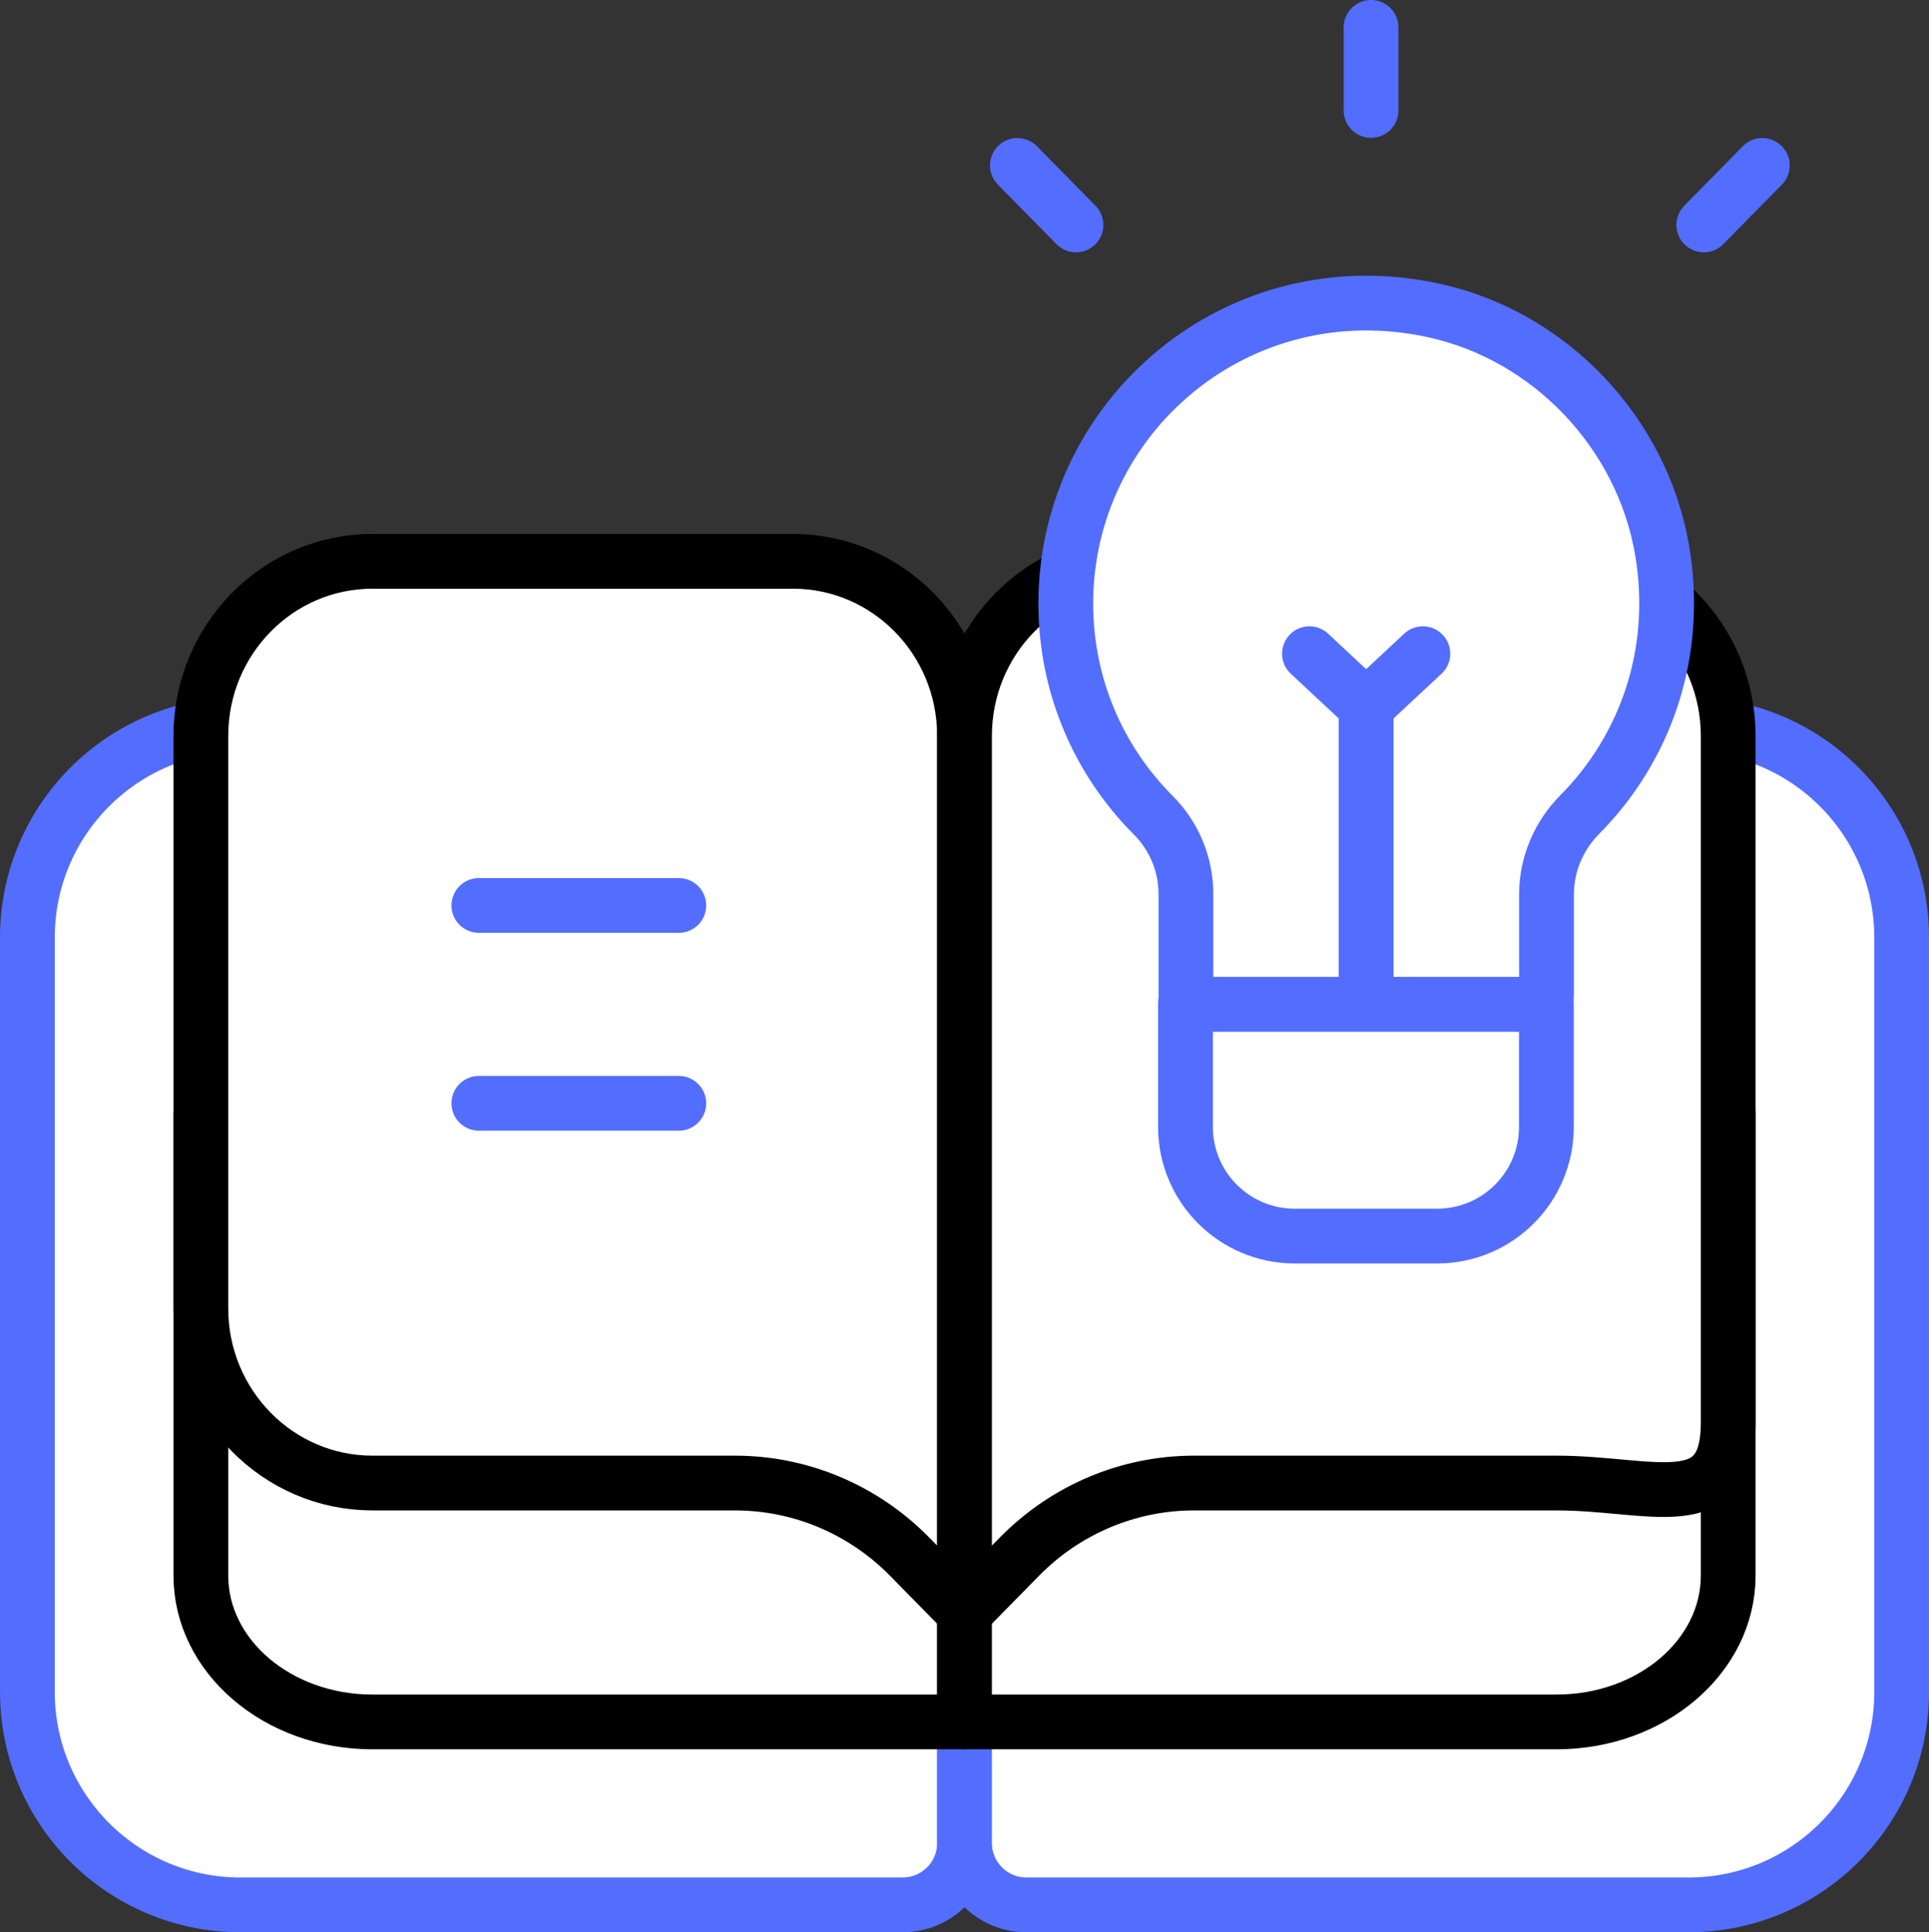
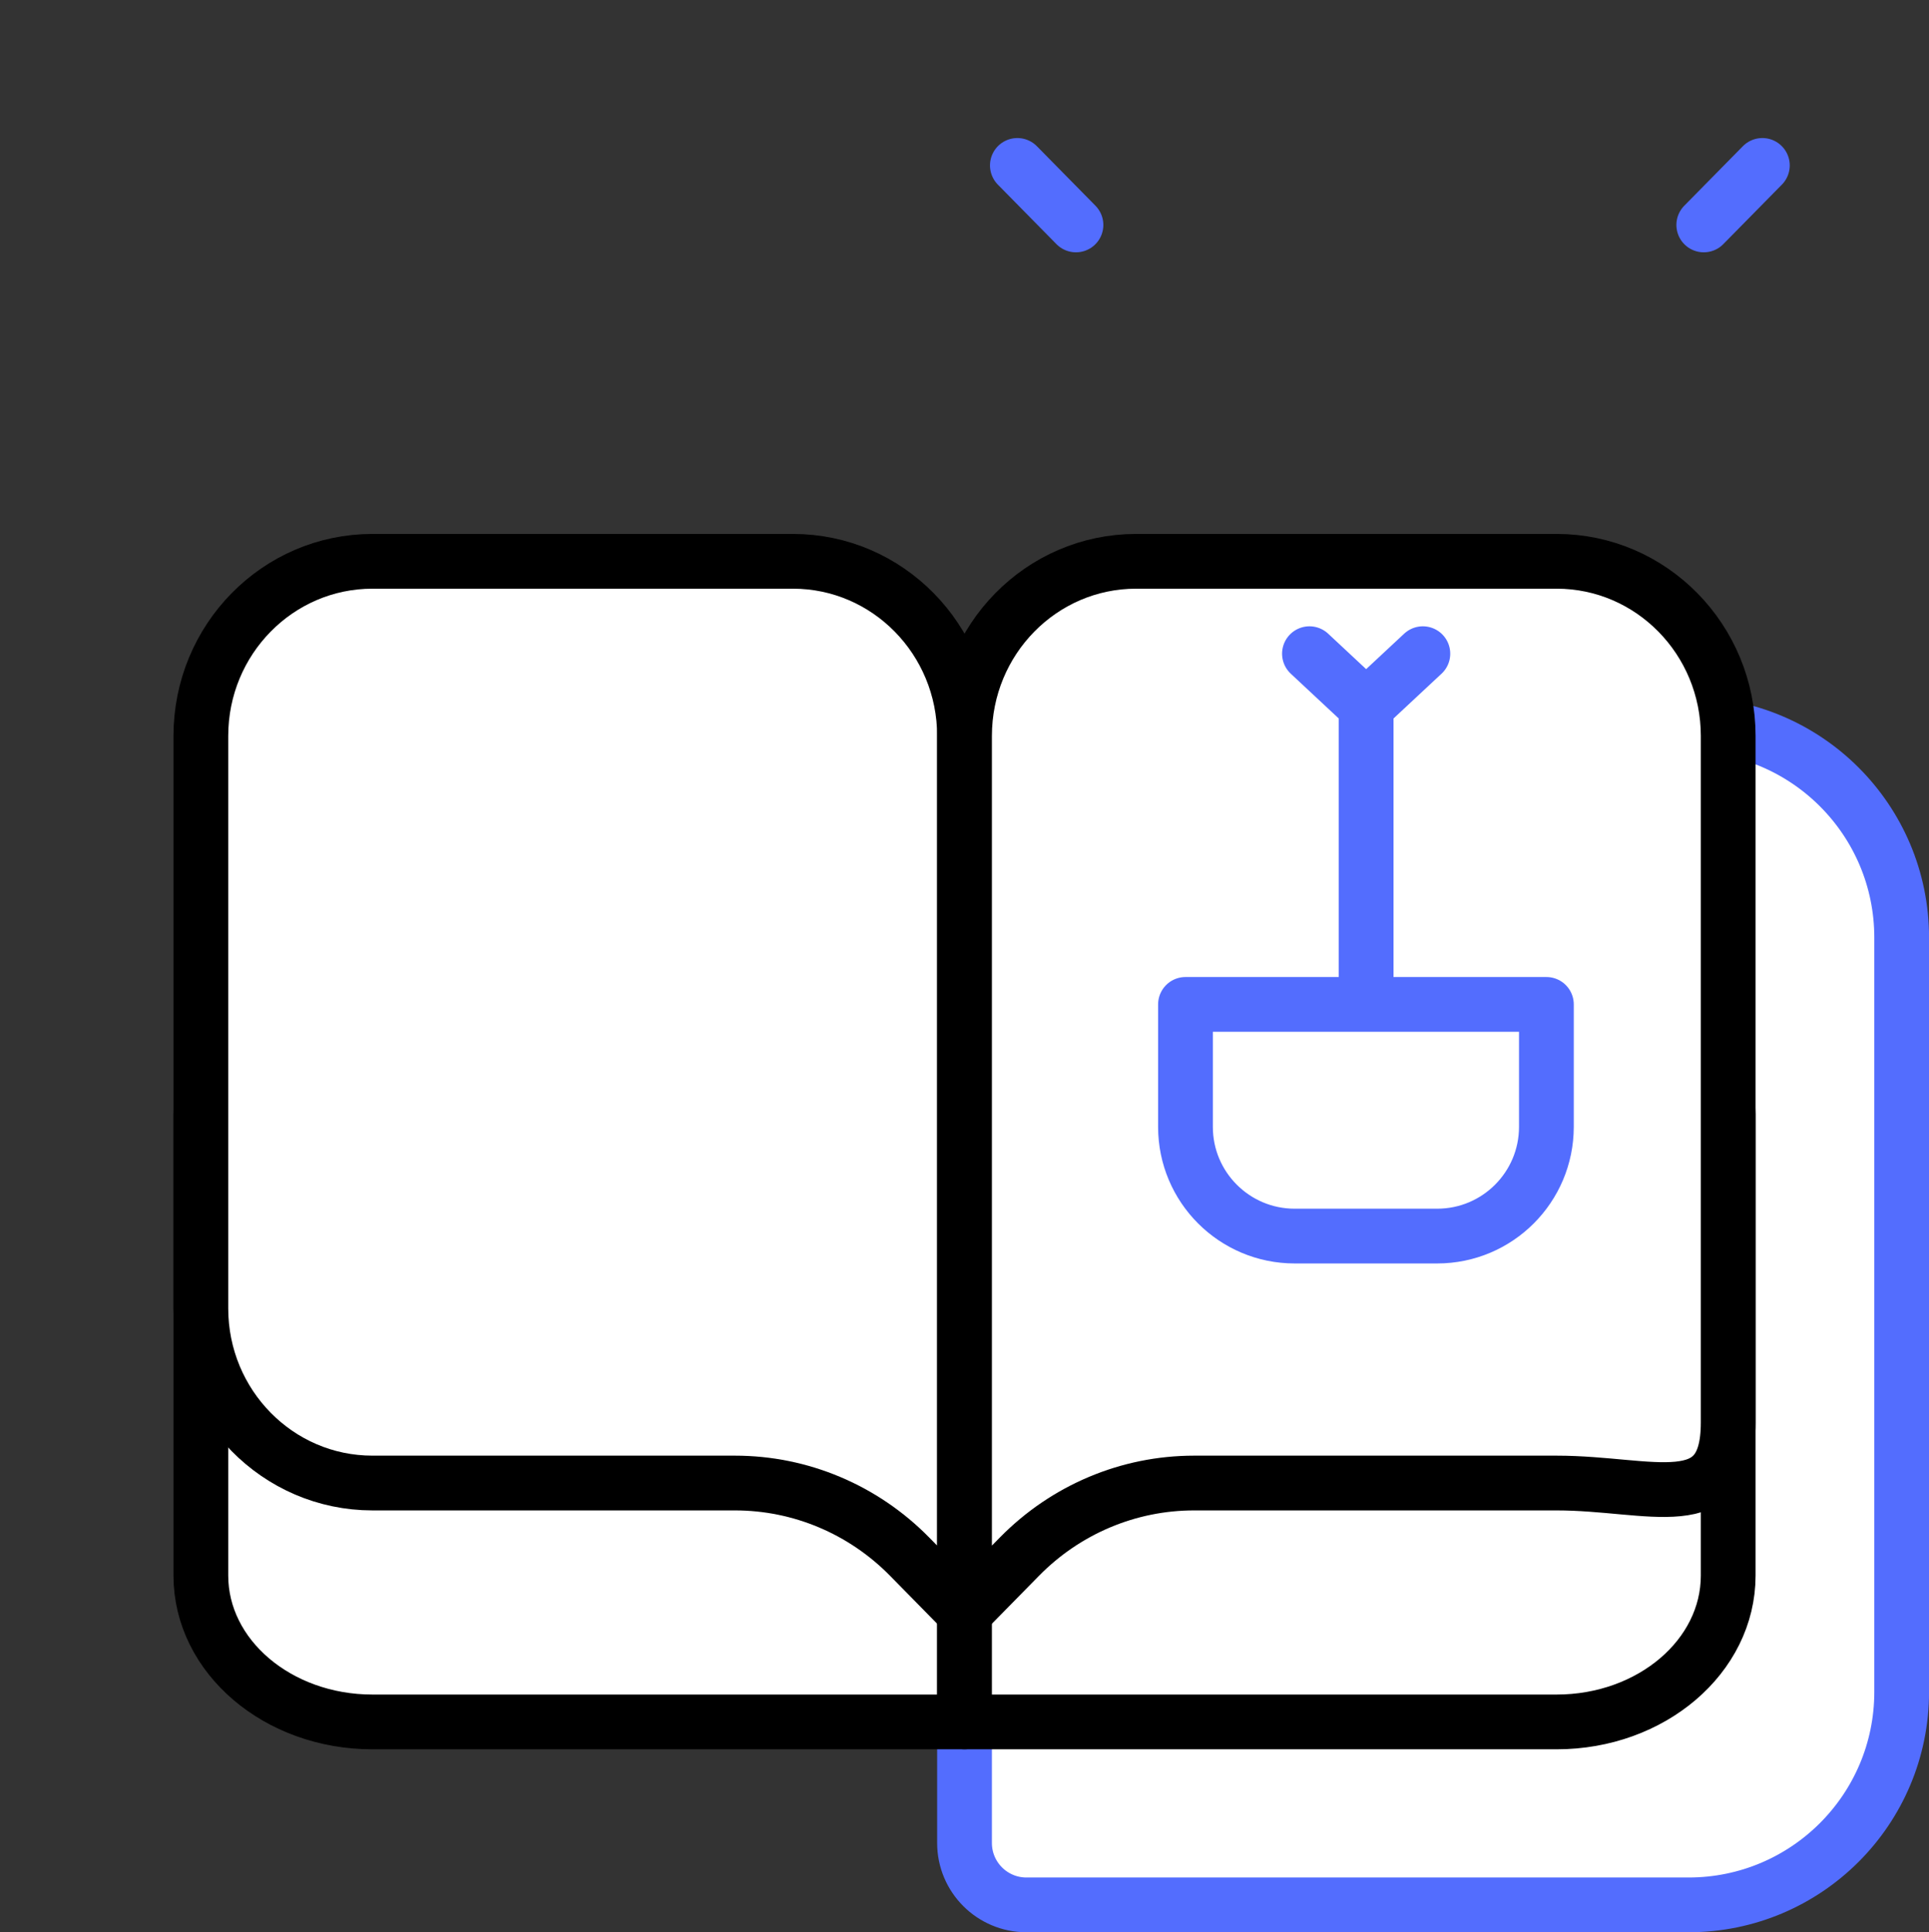
<svg xmlns="http://www.w3.org/2000/svg" x="0px" y="0px" viewBox="6.386 6.356 35.227 35.288" enable-background="new 0 0 48 48">
  <rect x="6.386" y="6.356" width="35.227" height="35.288" fill="#333333" stroke="none" />
  <g>
-     <path fill="#FFFFFF" stroke="#536DFE" stroke-width="1" stroke-linecap="round" stroke-linejoin="round" stroke-miterlimit="10" d="   M22.87,41.144H10.777c-2.149,0-3.891-1.742-3.891-3.891V23.479c0-2.149,1.742-3.891,3.891-3.891H22.87   c0.624,0,1.13,0.506,1.13,1.13v19.297C24,40.638,23.494,41.144,22.87,41.144z" />
    <path fill="#FFFFFF" stroke="#536DFE" stroke-width="1" stroke-linecap="round" stroke-linejoin="round" stroke-miterlimit="10" d="   M37.223,41.144H25.13c-0.624,0-1.13-0.506-1.13-1.13V20.718c0-0.624,0.506-1.13,1.13-1.13   h12.093c2.149,0,3.891,1.742,3.891,3.891v13.775C41.114,39.402,39.372,41.144,37.223,41.144z" />
  </g>
  <g>
    <path fill="#FFFFFF" stroke="#000000" stroke-width="1" stroke-linecap="round" stroke-linejoin="round" stroke-miterlimit="10" d="   M24,37.803H13.188c-1.731,0-3.134-1.197-3.134-2.673v-8.429c0-1.476,1.403-2.673,3.134-2.673   h7.678c1.731,0,3.134,1.197,3.134,2.673V37.803z" />
    <path fill="#FFFFFF" stroke="#000000" stroke-width="1" stroke-linecap="round" stroke-linejoin="round" stroke-miterlimit="10" d="   M24,37.803h10.812c1.731,0,3.134-1.197,3.134-2.673v-8.429c0-1.476-1.403-2.673-3.134-2.673   h-7.678c-1.731,0-3.134,1.197-3.134,2.673V37.803z" />
    <path fill="#FFFFFF" stroke="#000000" stroke-width="1" stroke-linecap="round" stroke-linejoin="round" stroke-miterlimit="10" d="   M24,35.805l-1.004-1.022c-0.845-0.86-1.991-1.343-3.187-1.343h-6.621   c-1.731,0-3.134-1.428-3.134-3.189V19.796c0-1.761,1.403-3.189,3.134-3.189h7.678   c1.731,0,3.134,1.428,3.134,3.189V35.805z" />
    <path fill="#FFFFFF" stroke="#000000" stroke-width="1" stroke-linecap="round" stroke-linejoin="round" stroke-miterlimit="10" d="   M24,35.805l1.004-1.022c0.845-0.86,1.991-1.343,3.187-1.343h6.621   c1.731,0,3.134,0.656,3.134-1.105V19.796c0-1.761-1.403-3.189-3.134-3.189h-7.678   c-1.731,0-3.134,1.428-3.134,3.189V35.805z" />
  </g>
  <g>
    <g>
-       <path fill="#FFFFFF" stroke="#536DFE" stroke-width="1" stroke-linecap="round" stroke-linejoin="round" stroke-miterlimit="10" d="    M36.739,16.405c0.322,1.889-0.316,3.629-1.501,4.824c-0.387,0.39-0.61,0.911-0.61,1.46    l-0,1.816c0,0.163-0.038,0.194-0.084,0.194h-6.417c-0.046,0-0.084-0.038-0.084-0.084l0-1.93    c0-0.542-0.215-1.06-0.598-1.443c-0.986-0.987-1.596-2.351-1.596-3.864    c0-3.429,3.15-6.126,6.712-5.354C34.688,12.484,36.373,14.258,36.739,16.405z" />
      <line fill="none" stroke="#536DFE" stroke-width="1" stroke-linecap="round" stroke-linejoin="round" stroke-miterlimit="10" x1="31.334" y1="24.698" x2="31.334" y2="19.245" />
      <path fill="#FFFFFF" stroke="#536DFE" stroke-width="1" stroke-linecap="round" stroke-linejoin="round" stroke-miterlimit="10" d="    M32.631,28.93h-2.602c-1.101,0-1.994-0.893-1.994-1.994v-2.237h6.591v2.237    C34.625,28.037,33.733,28.93,32.631,28.93z" />
    </g>
    <line fill="none" stroke="#536DFE" stroke-width="1" stroke-linecap="round" stroke-linejoin="round" stroke-miterlimit="10" x1="30.299" y1="18.294" x2="31.334" y2="19.26" />
    <line fill="none" stroke="#536DFE" stroke-width="1" stroke-linecap="round" stroke-linejoin="round" stroke-miterlimit="10" x1="32.37" y1="18.294" x2="31.334" y2="19.26" />
    <g>
-       <line fill="none" stroke="#536DFE" stroke-width="1" stroke-linecap="round" stroke-linejoin="round" stroke-miterlimit="10" x1="15.131" y1="26.505" x2="18.782" y2="26.505" />
-       <line fill="none" stroke="#536DFE" stroke-width="1" stroke-linecap="round" stroke-linejoin="round" stroke-miterlimit="10" x1="15.131" y1="22.892" x2="18.782" y2="22.892" />
-     </g>
+       </g>
  </g>
  <g>
-     <line fill="none" stroke="#536DFE" stroke-width="1" stroke-linecap="round" stroke-linejoin="round" stroke-miterlimit="10" x1="31.424" y1="6.856" x2="31.424" y2="8.373" />
    <line fill="none" stroke="#536DFE" stroke-width="1" stroke-linecap="round" stroke-linejoin="round" stroke-miterlimit="10" x1="38.57" y1="9.377" x2="37.5" y2="10.464" />
    <line fill="none" stroke="#536DFE" stroke-width="1" stroke-linecap="round" stroke-linejoin="round" stroke-miterlimit="10" x1="24.965" y1="9.377" x2="26.035" y2="10.464" />
  </g>
</svg>